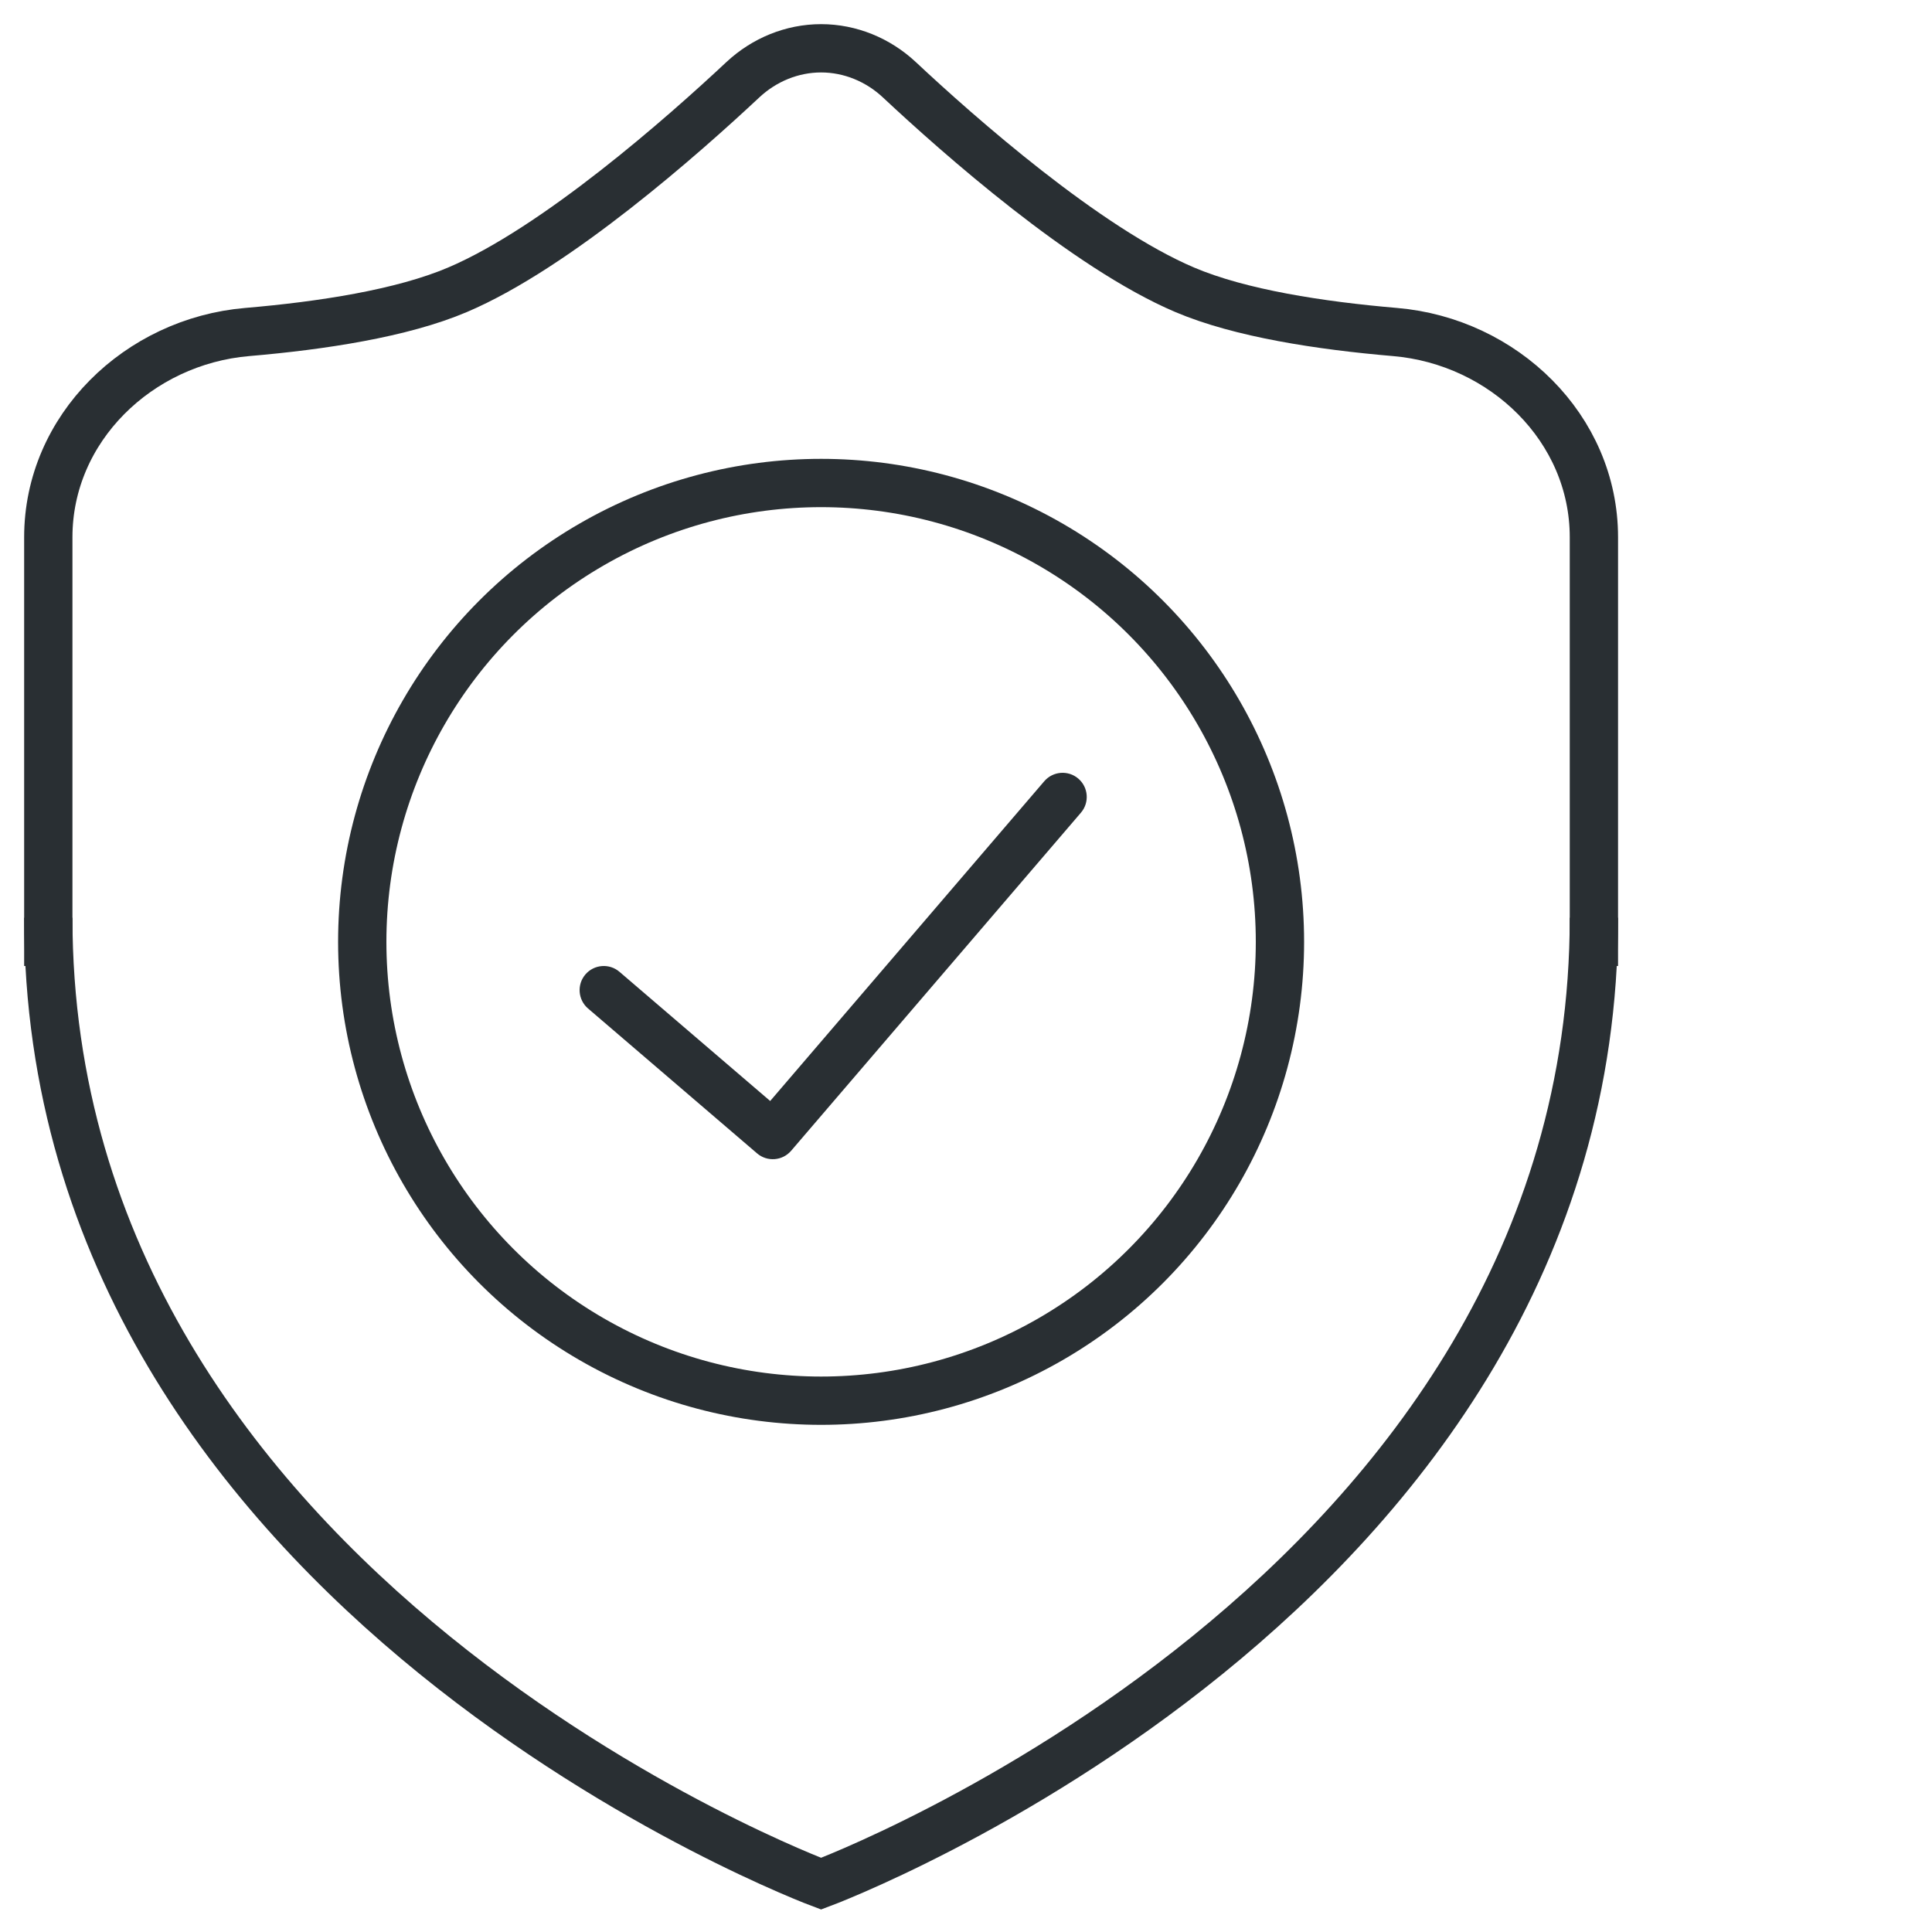
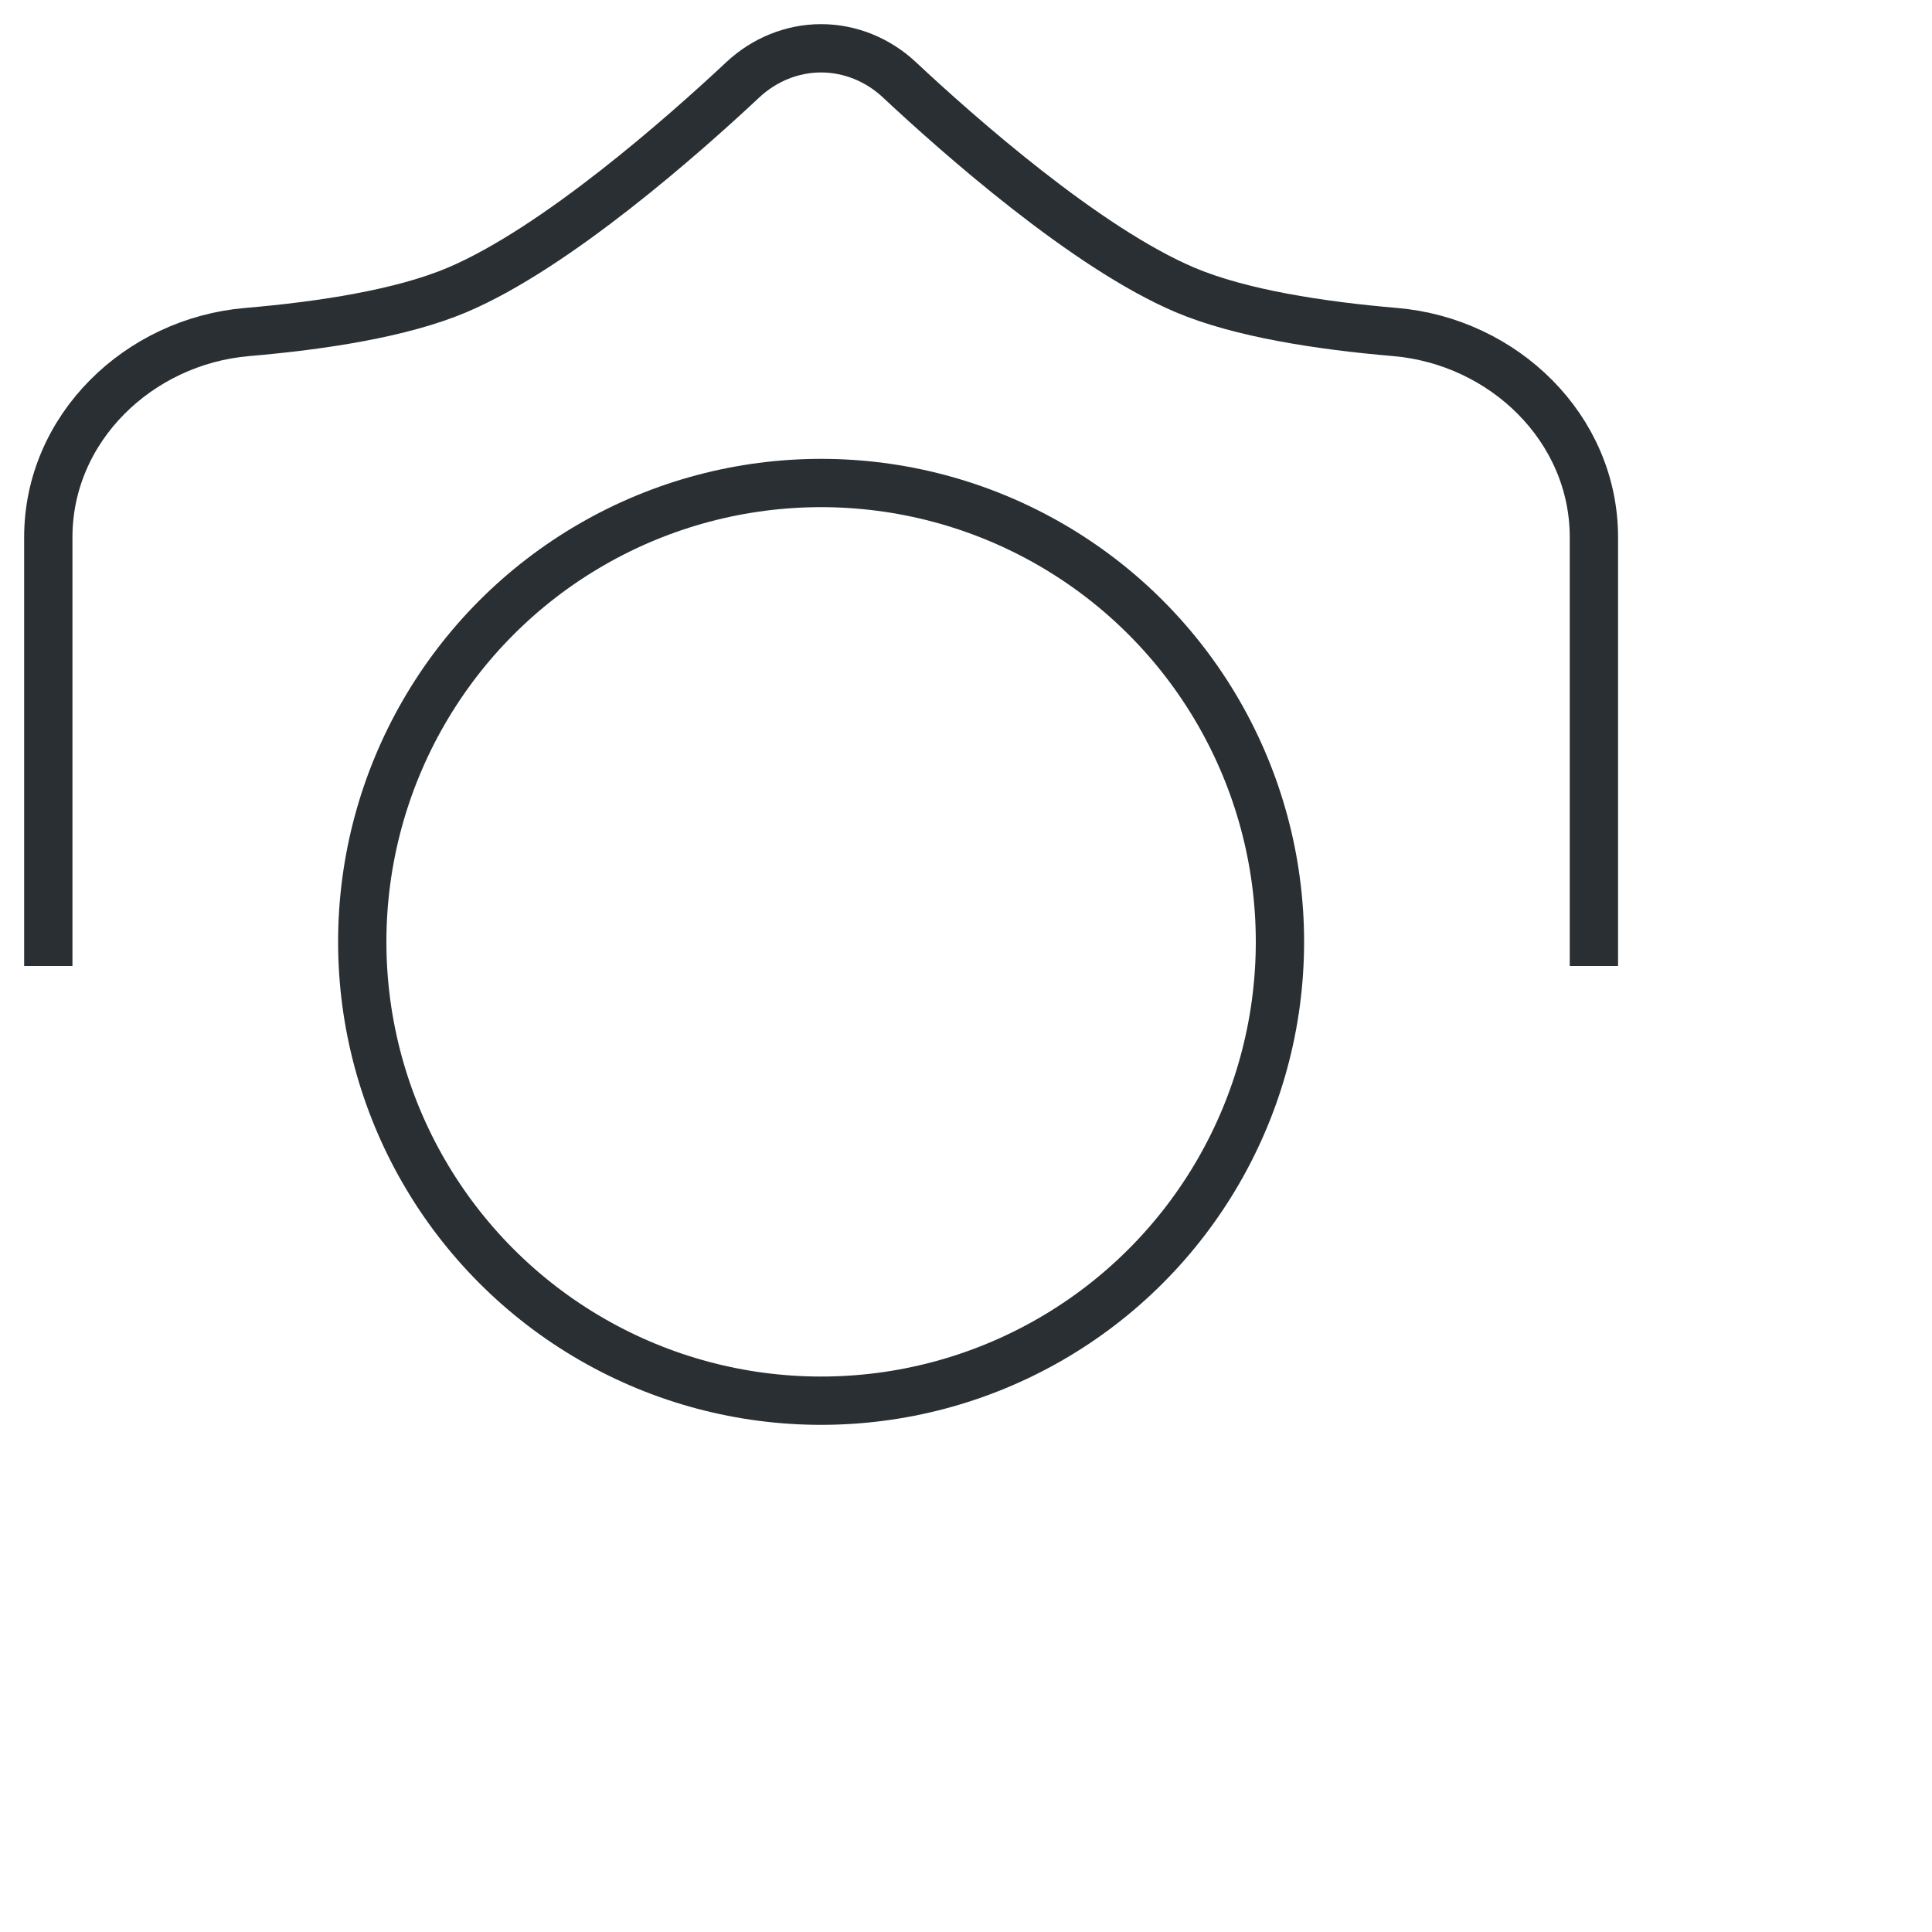
<svg xmlns="http://www.w3.org/2000/svg" width="40" height="40" viewBox="0 0 40 40" fill="none">
  <circle cx="17" cy="19.5" r="9.5" stroke="#292F33" />
  <path d="M1 20V11.122C1 8.866 2.87 7.065 5.118 6.874C6.664 6.742 8.323 6.488 9.471 6C11.518 5.13 14.158 2.795 15.381 1.65C15.821 1.239 16.397 1 17 1V1C17.603 1 18.179 1.239 18.619 1.65C19.842 2.795 22.482 5.13 24.529 6C25.677 6.488 27.336 6.742 28.882 6.874C31.13 7.065 33 8.866 33 11.122V20" stroke="#292F33" />
-   <path d="M33 19C33 33.046 17 39 17 39C17 39 1 33.046 1 19" stroke="#292F33" />
-   <path d="M12.825 20.12C12.616 19.941 12.3 19.965 12.12 20.175C11.941 20.384 11.965 20.7 12.175 20.88L12.825 20.12ZM16 23.5L15.675 23.88C15.884 24.059 16.2 24.035 16.38 23.825L16 23.5ZM22.38 16.825C22.559 16.616 22.535 16.3 22.325 16.12C22.116 15.941 21.8 15.965 21.62 16.175L22.38 16.825ZM12.175 20.88L15.675 23.88L16.325 23.12L12.825 20.12L12.175 20.88ZM16.38 23.825L22.38 16.825L21.62 16.175L15.62 23.175L16.38 23.825Z" fill="#292F33" />
</svg>